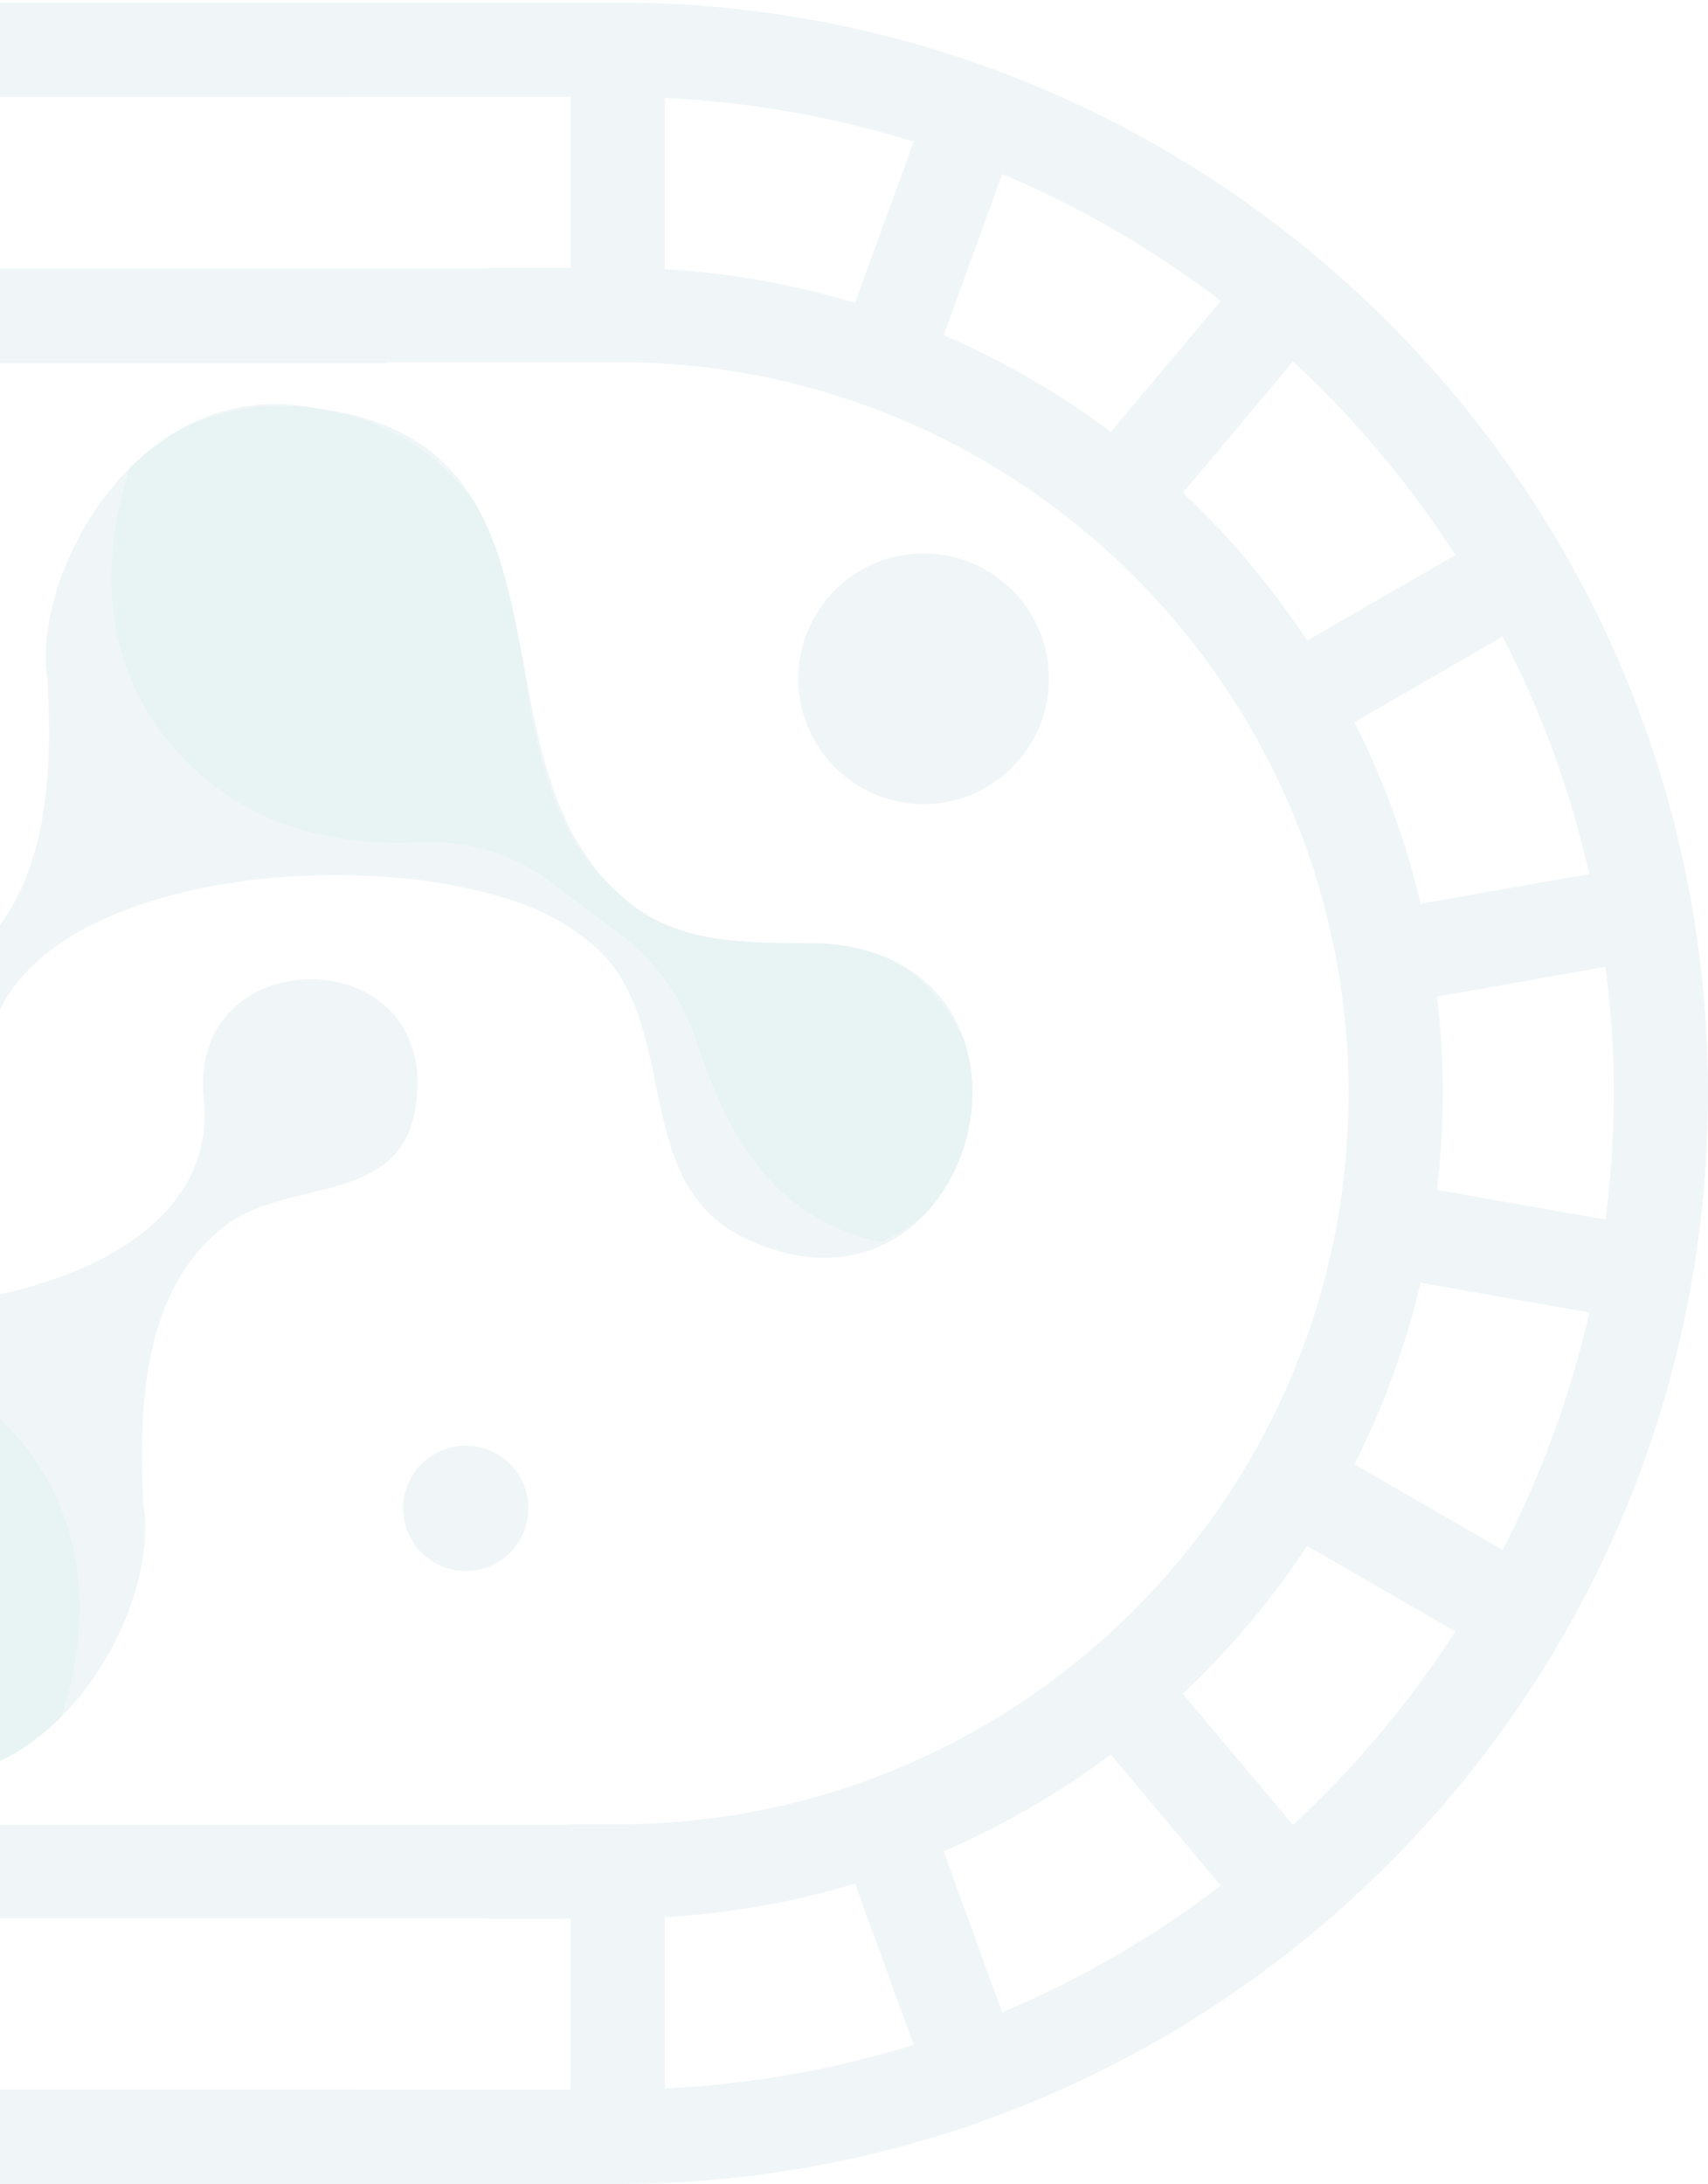
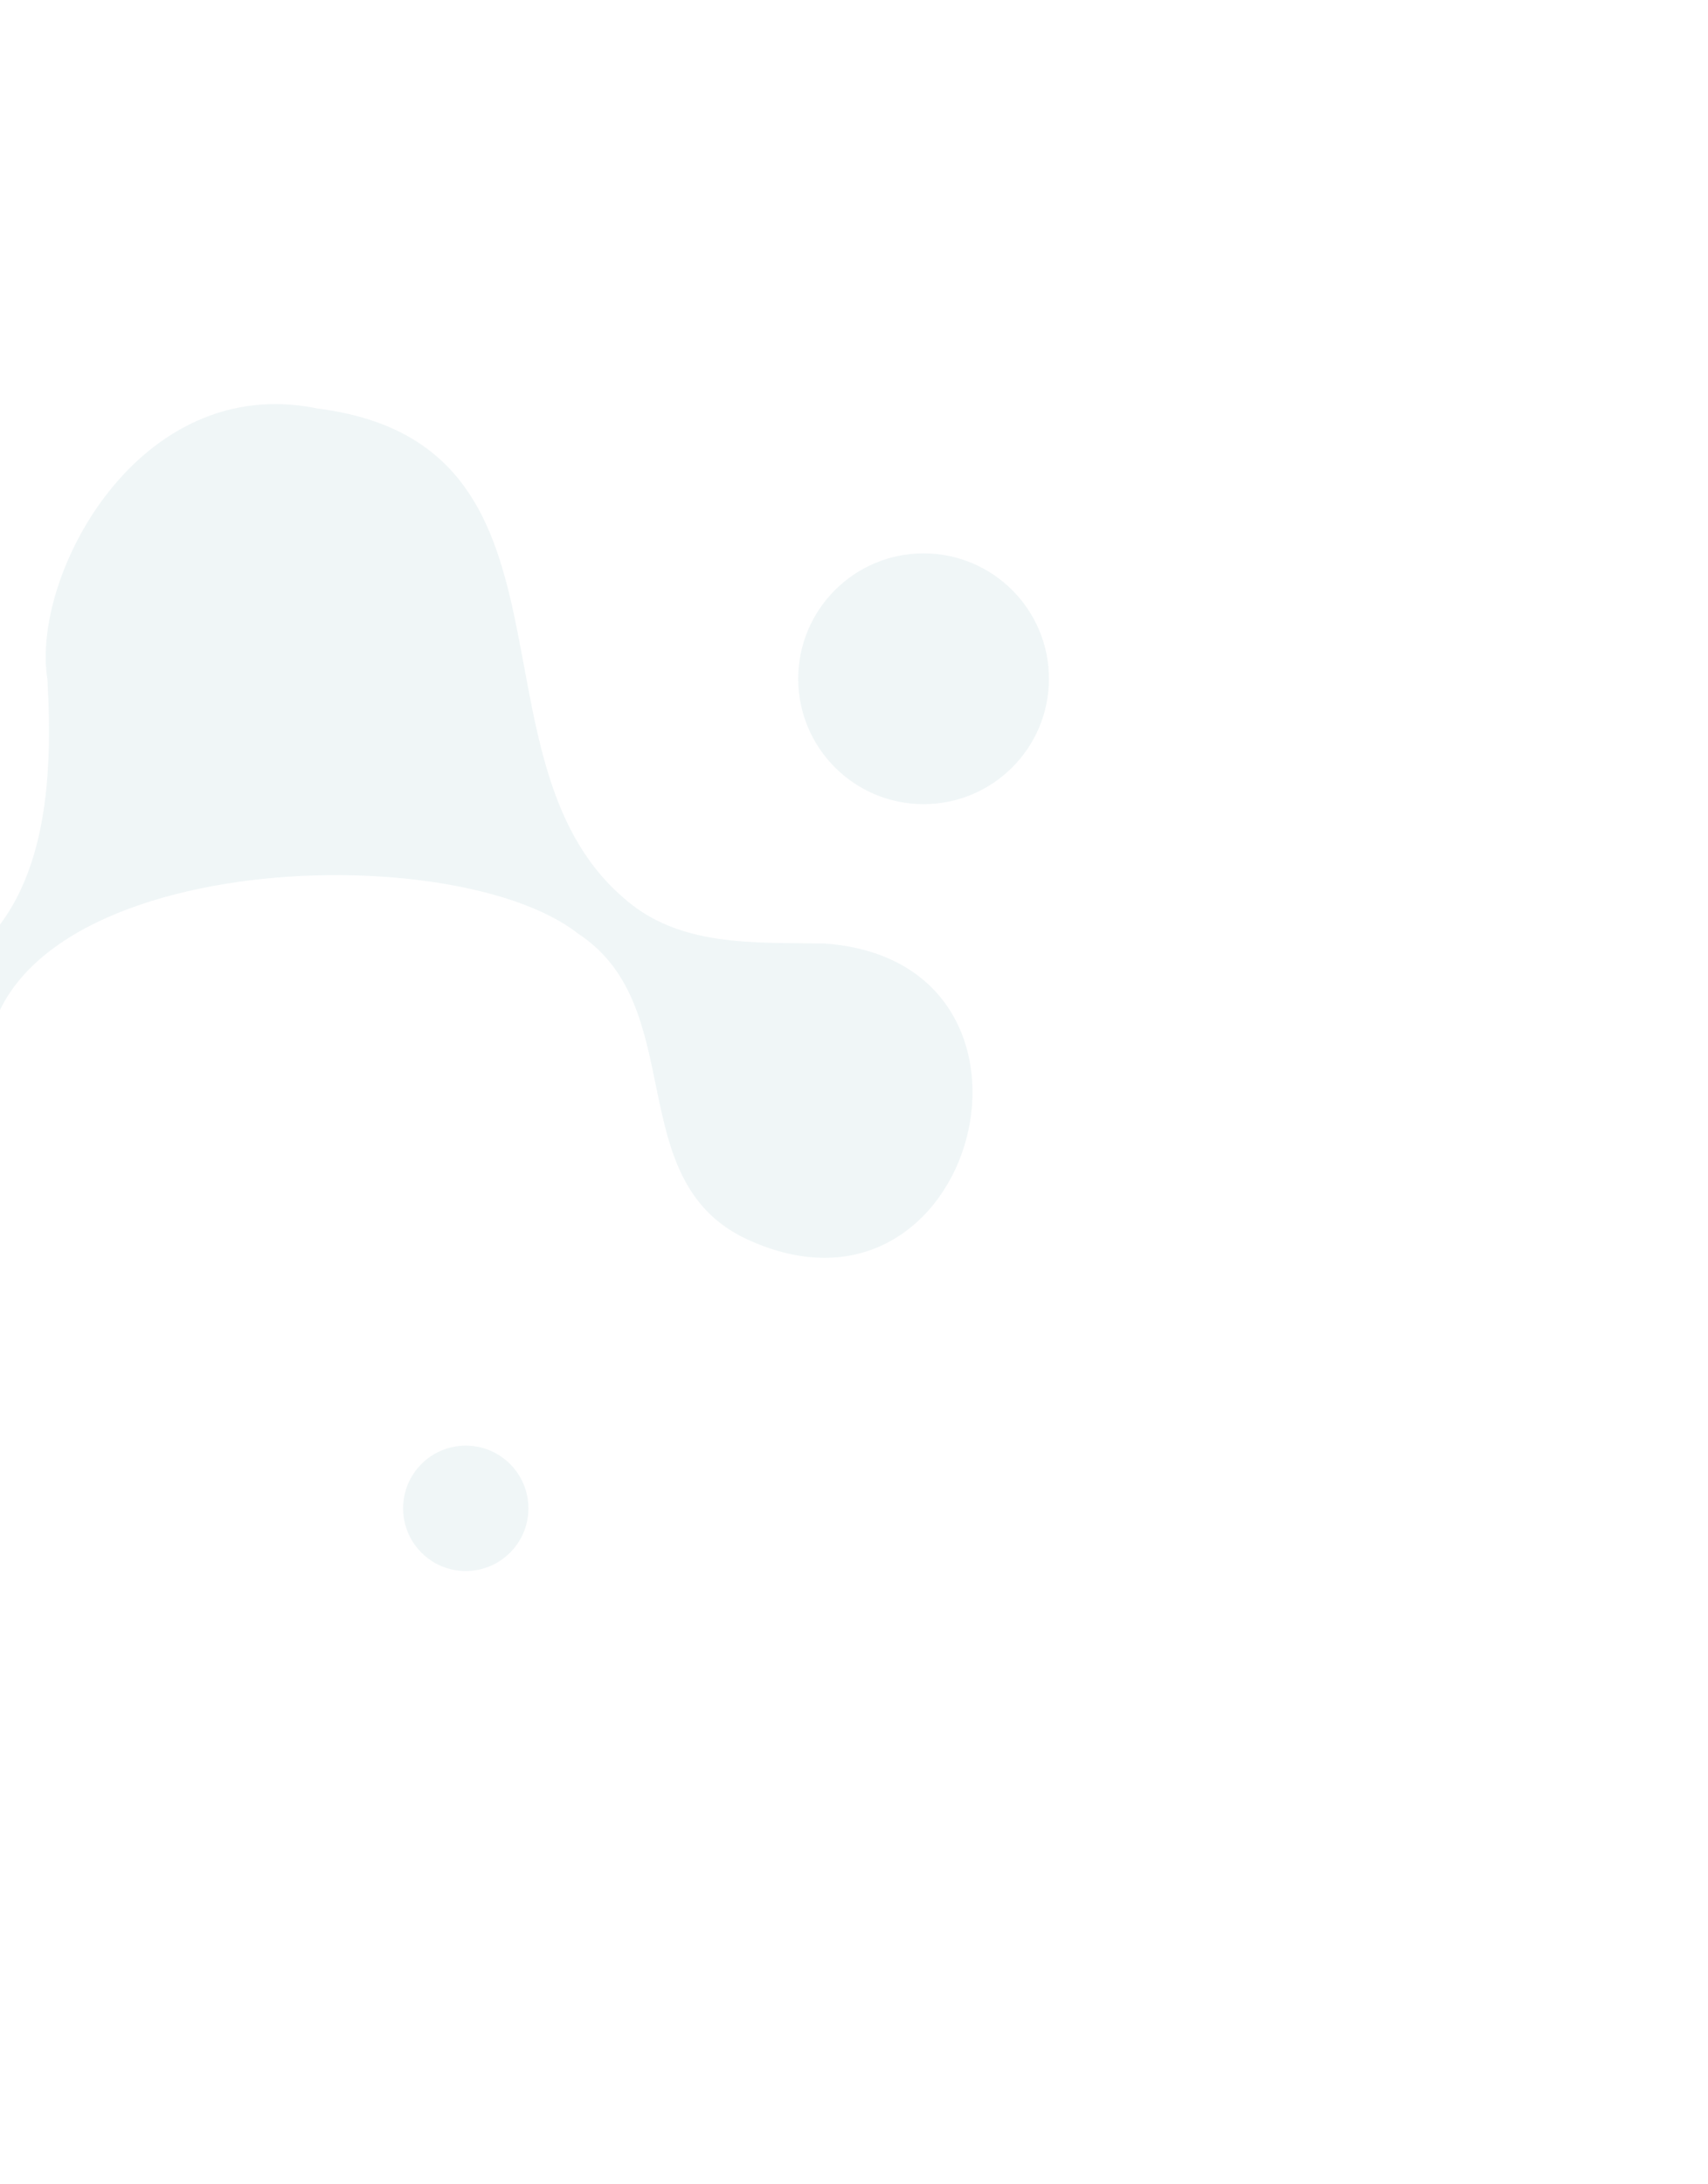
<svg xmlns="http://www.w3.org/2000/svg" width="467" height="597" fill="none" viewBox="0 0 467 597">
-   <path fill="#68A3AB" fill-opacity="0.1" d="M35.829 26.515h60.707c0-.018-.018-.027-.018-.054h59.459v46.747H133.54v.125H-80.495v-.125h-22.455V26.461h59.45c0 .027 0 .045-.009.054zm213.99 12.221-16.037 44.037a223.5 223.5 0 0 0-52.033-9.164V26.791c23.587 1.105 46.39 5.206 68.061 11.945zm83.956 43.52-30.042 35.809c-14.058-10.527-29.399-19.415-45.713-26.466l16.019-44.002c21.439 9.022 41.488 20.717 59.745 34.66zm64.139 69.47L357.407 175.1a227.8 227.8 0 0 0-33.973-40.409l30.086-35.863c16.928 15.645 31.842 33.429 44.394 52.898m36.611 87.201-46.096 8.121a224 224 0 0 0-18.096-49.636l40.506-23.391a270 270 0 0 1 23.686 64.906m6.713 59.913c0 11.705-.829 23.222-2.265 34.544l-46.087-8.13c1.025-8.665 1.613-17.481 1.613-26.423 0-8.932-.588-17.739-1.595-26.404l46.069-8.13c1.436 11.321 2.265 22.821 2.265 34.534zm-6.713 59.941a271.7 271.7 0 0 1-23.686 64.888l-40.515-23.392a225 225 0 0 0 18.114-49.626l46.096 8.13zm-81.014 140.072-30.086-35.854a227.6 227.6 0 0 0 33.973-40.409l40.507 23.391a274.7 274.7 0 0 1-44.394 52.872m-19.745 16.571c-18.257 13.943-38.305 25.656-59.753 34.66l-16.011-44.002a224.4 224.4 0 0 0 45.713-26.467zM181.749 570.89v-46.81a225 225 0 0 0 52.033-9.164l16.019 44.037c-21.653 6.74-44.474 10.84-68.043 11.937zm-85.222.33c.018 0 .018-.018.018-.018H-43.482v.018h-59.424v-46.747h22.42v-.09h214.035v.09h22.419v46.747zm-293.283-12.267 16.028-44.037a224.8 224.8 0 0 0 52.033 9.164v46.81c-23.587-1.097-46.408-5.197-68.061-11.937m-83.974-43.52 30.042-35.809c14.058 10.528 29.408 19.416 45.73 26.467l-16.019 44.001c-21.457-9.003-41.496-20.717-59.753-34.659m-64.139-69.443 40.516-23.391c9.717 14.771 21.145 28.312 33.964 40.409l-30.077 35.853a275 275 0 0 1-44.403-52.871m-36.611-87.2 46.087-8.13a223.7 223.7 0 0 0 18.123 49.626l-40.516 23.392a269.8 269.8 0 0 1-23.685-64.888zm-6.731-59.941c0-11.704.82-23.204 2.265-34.534l46.078 8.13c-1.025 8.665-1.596 17.472-1.596 26.404 0 8.941.589 17.758 1.596 26.423l-46.078 8.129c-1.445-11.33-2.265-22.838-2.265-34.543zm6.713-59.913a270.3 270.3 0 0 1 23.685-64.906l40.516 23.391a224.5 224.5 0 0 0-18.114 49.636l-46.096-8.121zm80.996-140.099 30.086 35.863a227 227 0 0 0-33.964 40.409l-40.516-23.374c12.543-19.46 27.457-37.244 44.394-52.898m19.745-16.572c18.257-13.942 38.306-25.638 59.754-34.659l16.019 44.002c-16.314 7.042-31.673 15.938-45.722 26.466zm316.577 17h70.049c0-.098.018-.178.018-.267h62.971c110.191 0 199.852 89.652 199.852 199.851 0 110.191-89.661 199.834-199.852 199.834h-12.836v.125h-259.026v-.125h-12.836c-110.191 0-199.843-89.643-199.843-199.834 0-110.199 89.652-199.851 199.843-199.851h62.962c0 .089.018.169.018.267zm-164.559-72.474v46.818a223.6 223.6 0 0 0-52.034 9.164l-16.019-44.037c21.653-6.739 44.474-10.84 68.044-11.945zM-414 298.849C-414 463.248-280.249 597-115.849 597h284.698C333.258 597 467 463.248 467 298.849 467 134.441 333.266.689 168.849.689h-284.698C-280.248.69-414 134.442-414 298.85" />
  <path fill="#68A3AB" fill-opacity="0.1" d="M127.344 395.178c-9.458 0-17.124 7.666-17.124 17.133 0 9.476 7.666 17.143 17.124 17.143s17.134-7.667 17.134-17.143c0-9.458-7.667-17.133-17.134-17.133M252.526 151.27c18.925 0 34.276 15.35 34.276 34.275 0 18.926-15.351 34.276-34.276 34.276s-34.276-15.35-34.276-34.276c0-18.925 15.351-34.275 34.276-34.275M-3.516 297.049c4.537 43.431-63.381 43.609-58.122-.508 2.674-28.357 32.912-21.51 50.562-33.09 24.444-17 25.496-50.821 24.043-77.769-4.6-28 24.764-84.179 73.89-74.008 75.586 9.664 39.608 95.313 83.261 133.422 15.271 13.96 36.086 12.48 55.287 12.819 69.114 4.894 41.631 110.307-21.51 80.684-34.142-16.251-15.235-63.381-45.829-83.376C122.07 226.955-9.81 233.329-3.525 297.049z" />
-   <path fill="#A1D5D3" fill-opacity="0.1" d="M86.861 111.694c-13.924-2.095-26.859.214-38.884 6.418-4.538 2.71-8.692 6.026-12.436 9.761-5.473 16.189-13.46 54.262 18.569 83.261 19.825 17.944 44.67 19.879 60.858 19.121 12.792-.597 25.397 3.111 35.613 10.822l19.077 14.37a58.9 58.9 0 0 1 20.405 28.223c6.561 19.407 17.446 49.083 51.017 55.84 2.897-1.382 5.723-3.076 8.424-5.019 1.783-1.284 3.361-2.719 4.832-4.225 10.278-11.981 14.227-29.783 9.618-44.777a42 42 0 0 0-3.458-6.9c-4.894-7.907-11.197-13.675-18.863-17.125-4.68-1.881-10.056-3.147-16.233-3.574-8.647-.161-17.615.044-26.253-.936-.116-.009-.214-.009-.312-.027a49.7 49.7 0 0 1-12.026-2.478c-6.008-1.863-11.669-4.761-16.705-9.369-.187-.17-.357-.339-.526-.508-14.7-12.338-20.236-29.48-23.944-47.291-.972-4.582-1.578-9.218-2.122-13.889-3.12-16.759-6.106-33.277-13.915-46.319-.508-.669-1.008-1.337-1.534-1.988-10.67-12.988-24.398-20.86-41.22-23.374z" />
-   <path fill="#68A3AB" fill-opacity="0.1" d="M55.73 300.231c-4.537-43.431 63.381-43.6 58.122.508-2.674 28.357-32.903 21.511-50.563 33.091-24.443 16.999-25.495 50.821-24.042 77.769 4.591 28-24.773 84.187-73.9 74.007-75.585-9.663-39.607-95.304-83.26-133.422-15.262-13.96-36.086-12.48-55.287-12.819-69.114-4.894-41.631-110.306 21.51-80.684 34.151 16.251 15.235 63.382 45.829 83.377 35.996 28.267 167.885 21.893 161.591-41.827" />
-   <path fill="#A1D5D3" fill-opacity="0.1" d="M-34.653 485.568c13.924 2.095 26.859-.214 38.884-6.418 4.538-2.719 8.692-6.035 12.436-9.761 5.482-16.189 13.46-54.262-18.56-83.261-19.834-17.944-44.679-19.879-60.867-19.121-12.792.597-25.397-3.111-35.613-10.822l-19.077-14.37a58.9 58.9 0 0 1-20.405-28.223c-6.561-19.407-17.445-49.083-51.017-55.84-2.924 1.382-5.723 3.076-8.424 5.019-1.783 1.284-3.352 2.719-4.832 4.225-10.269 11.981-14.227 29.783-9.618 44.777a42 42 0 0 0 3.458 6.9c4.894 7.907 11.197 13.675 18.863 17.125 4.68 1.881 10.056 3.146 16.233 3.574 8.647.161 17.615-.044 26.253.936.116.009.214.009.312.027a49.8 49.8 0 0 1 12.026 2.478c5.999 1.863 11.66 4.761 16.696 9.369.188.17.357.339.526.508 14.7 12.338 20.227 29.48 23.944 47.291.954 4.582 1.578 9.218 2.122 13.889 3.111 16.759 6.097 33.277 13.915 46.319.508.669 1.008 1.337 1.534 1.988 10.67 12.988 24.398 20.86 41.22 23.374z" />
</svg>